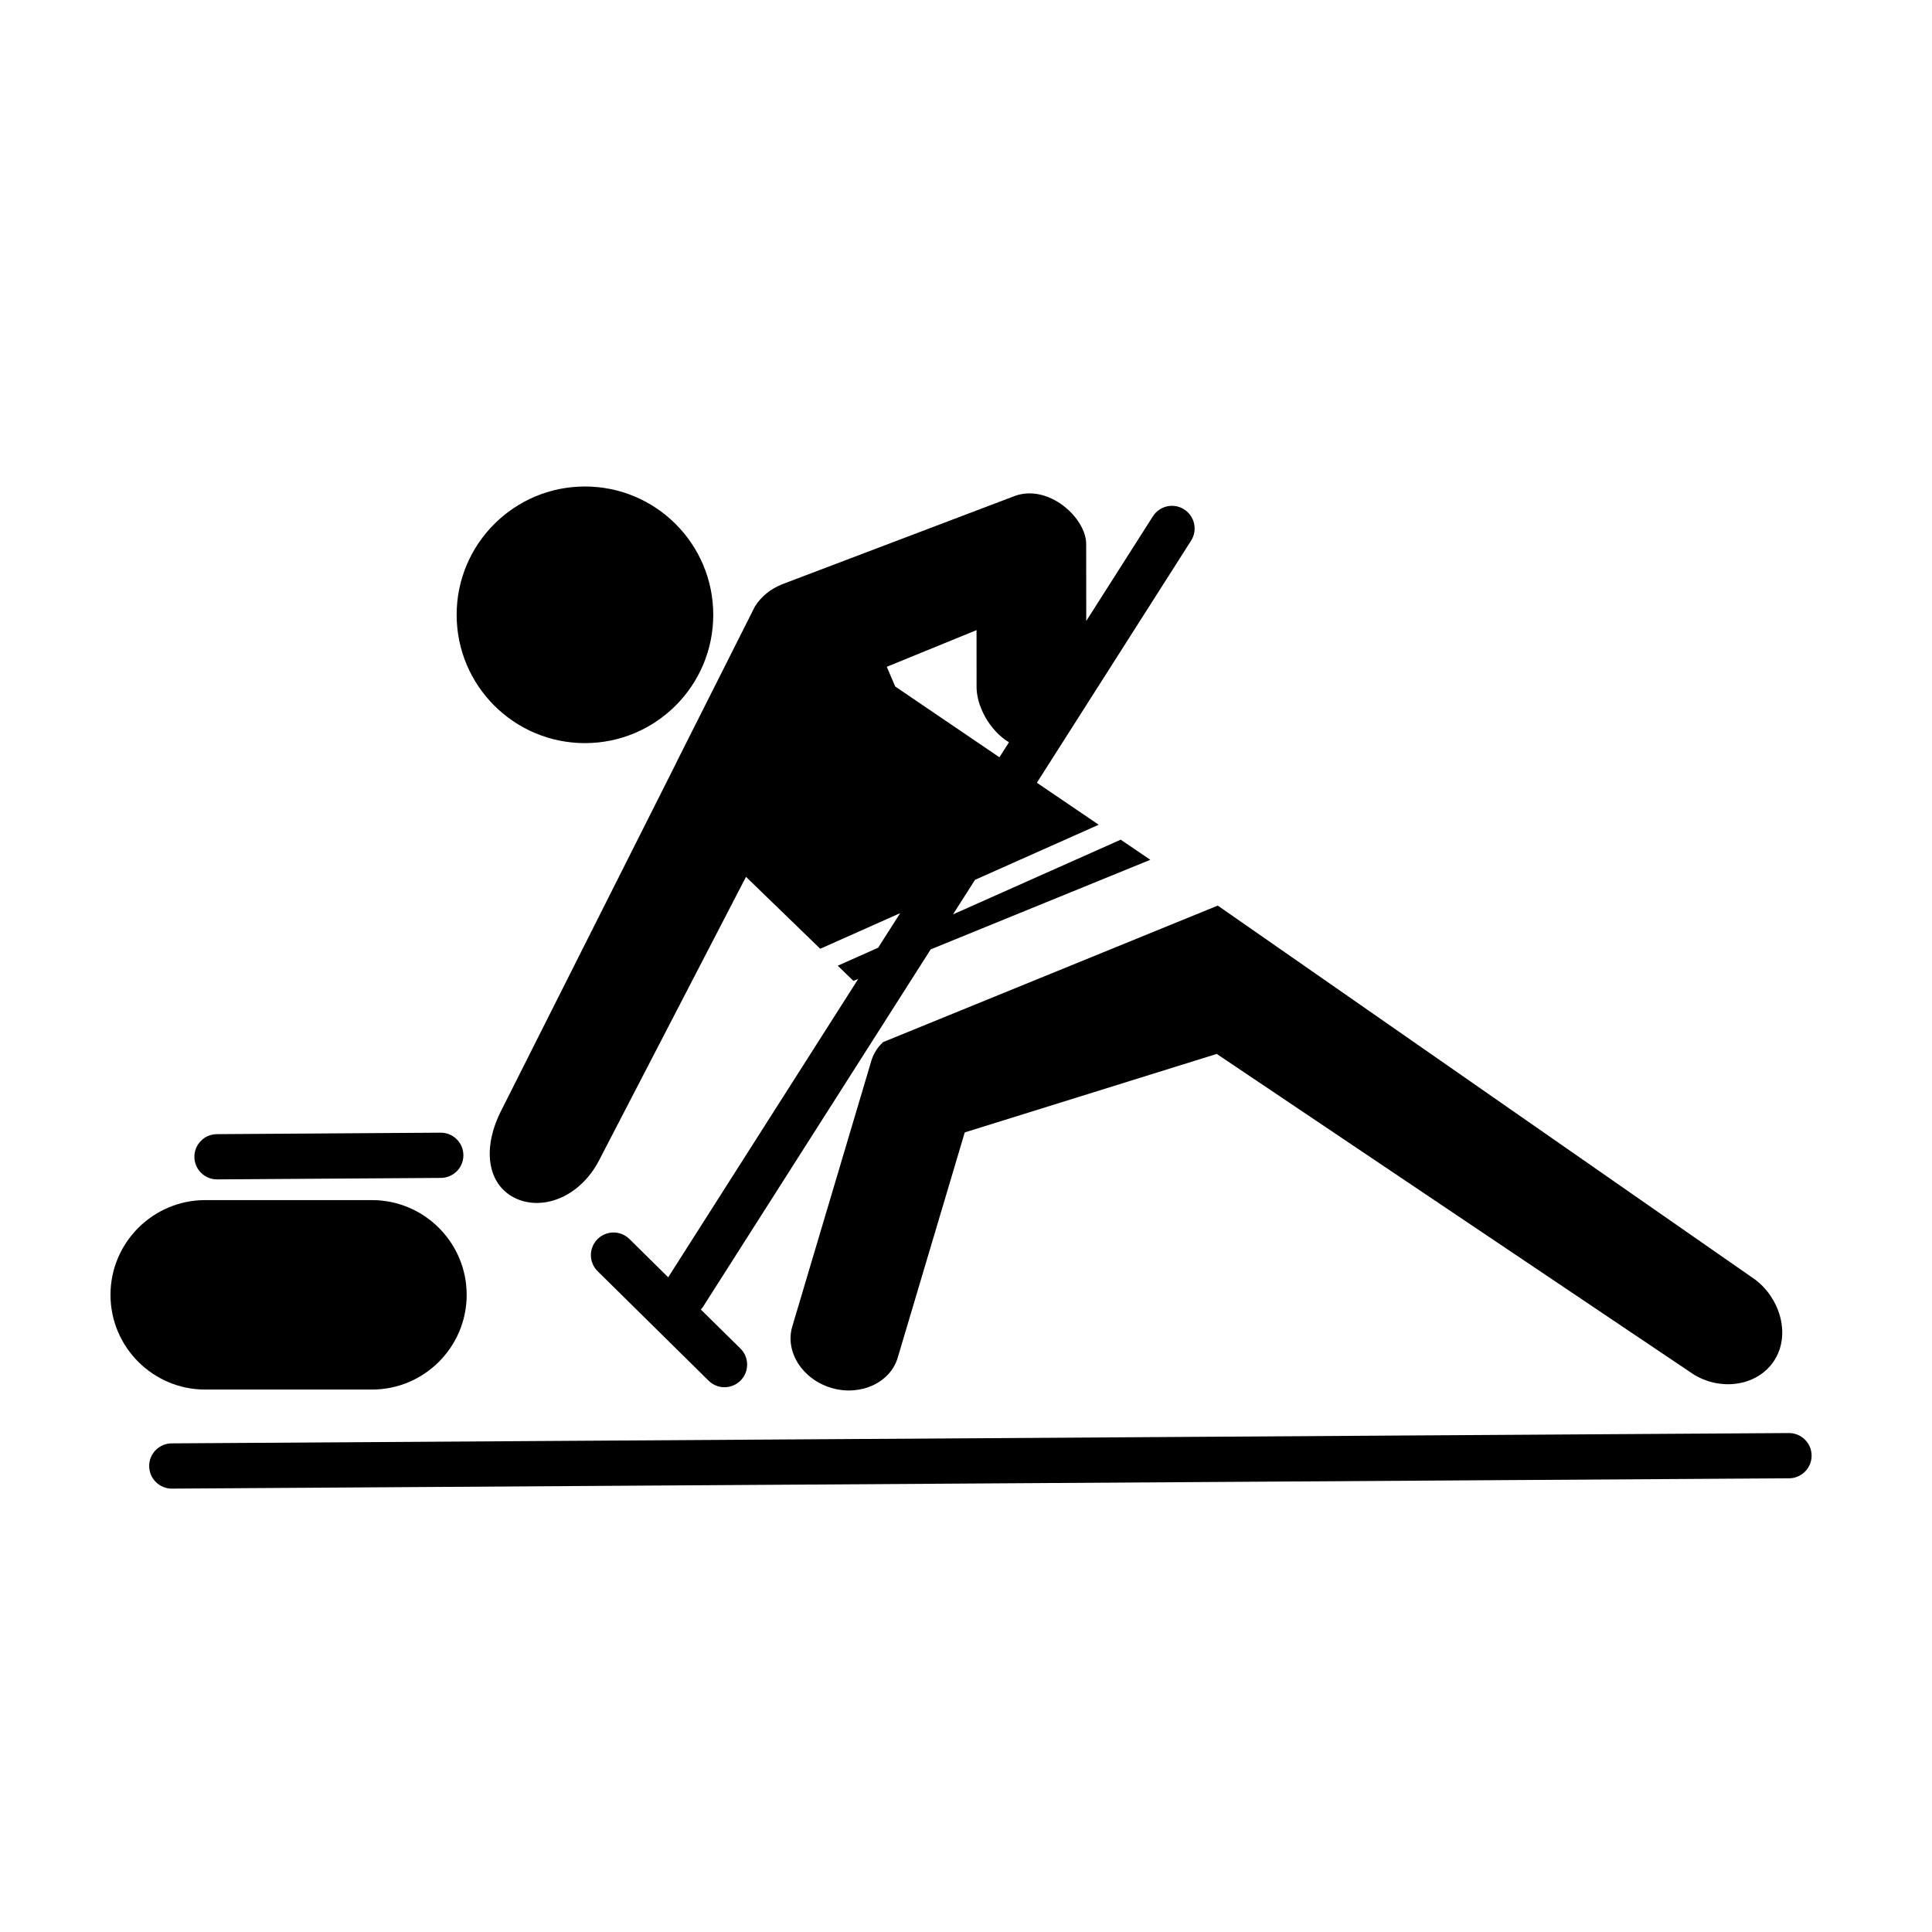
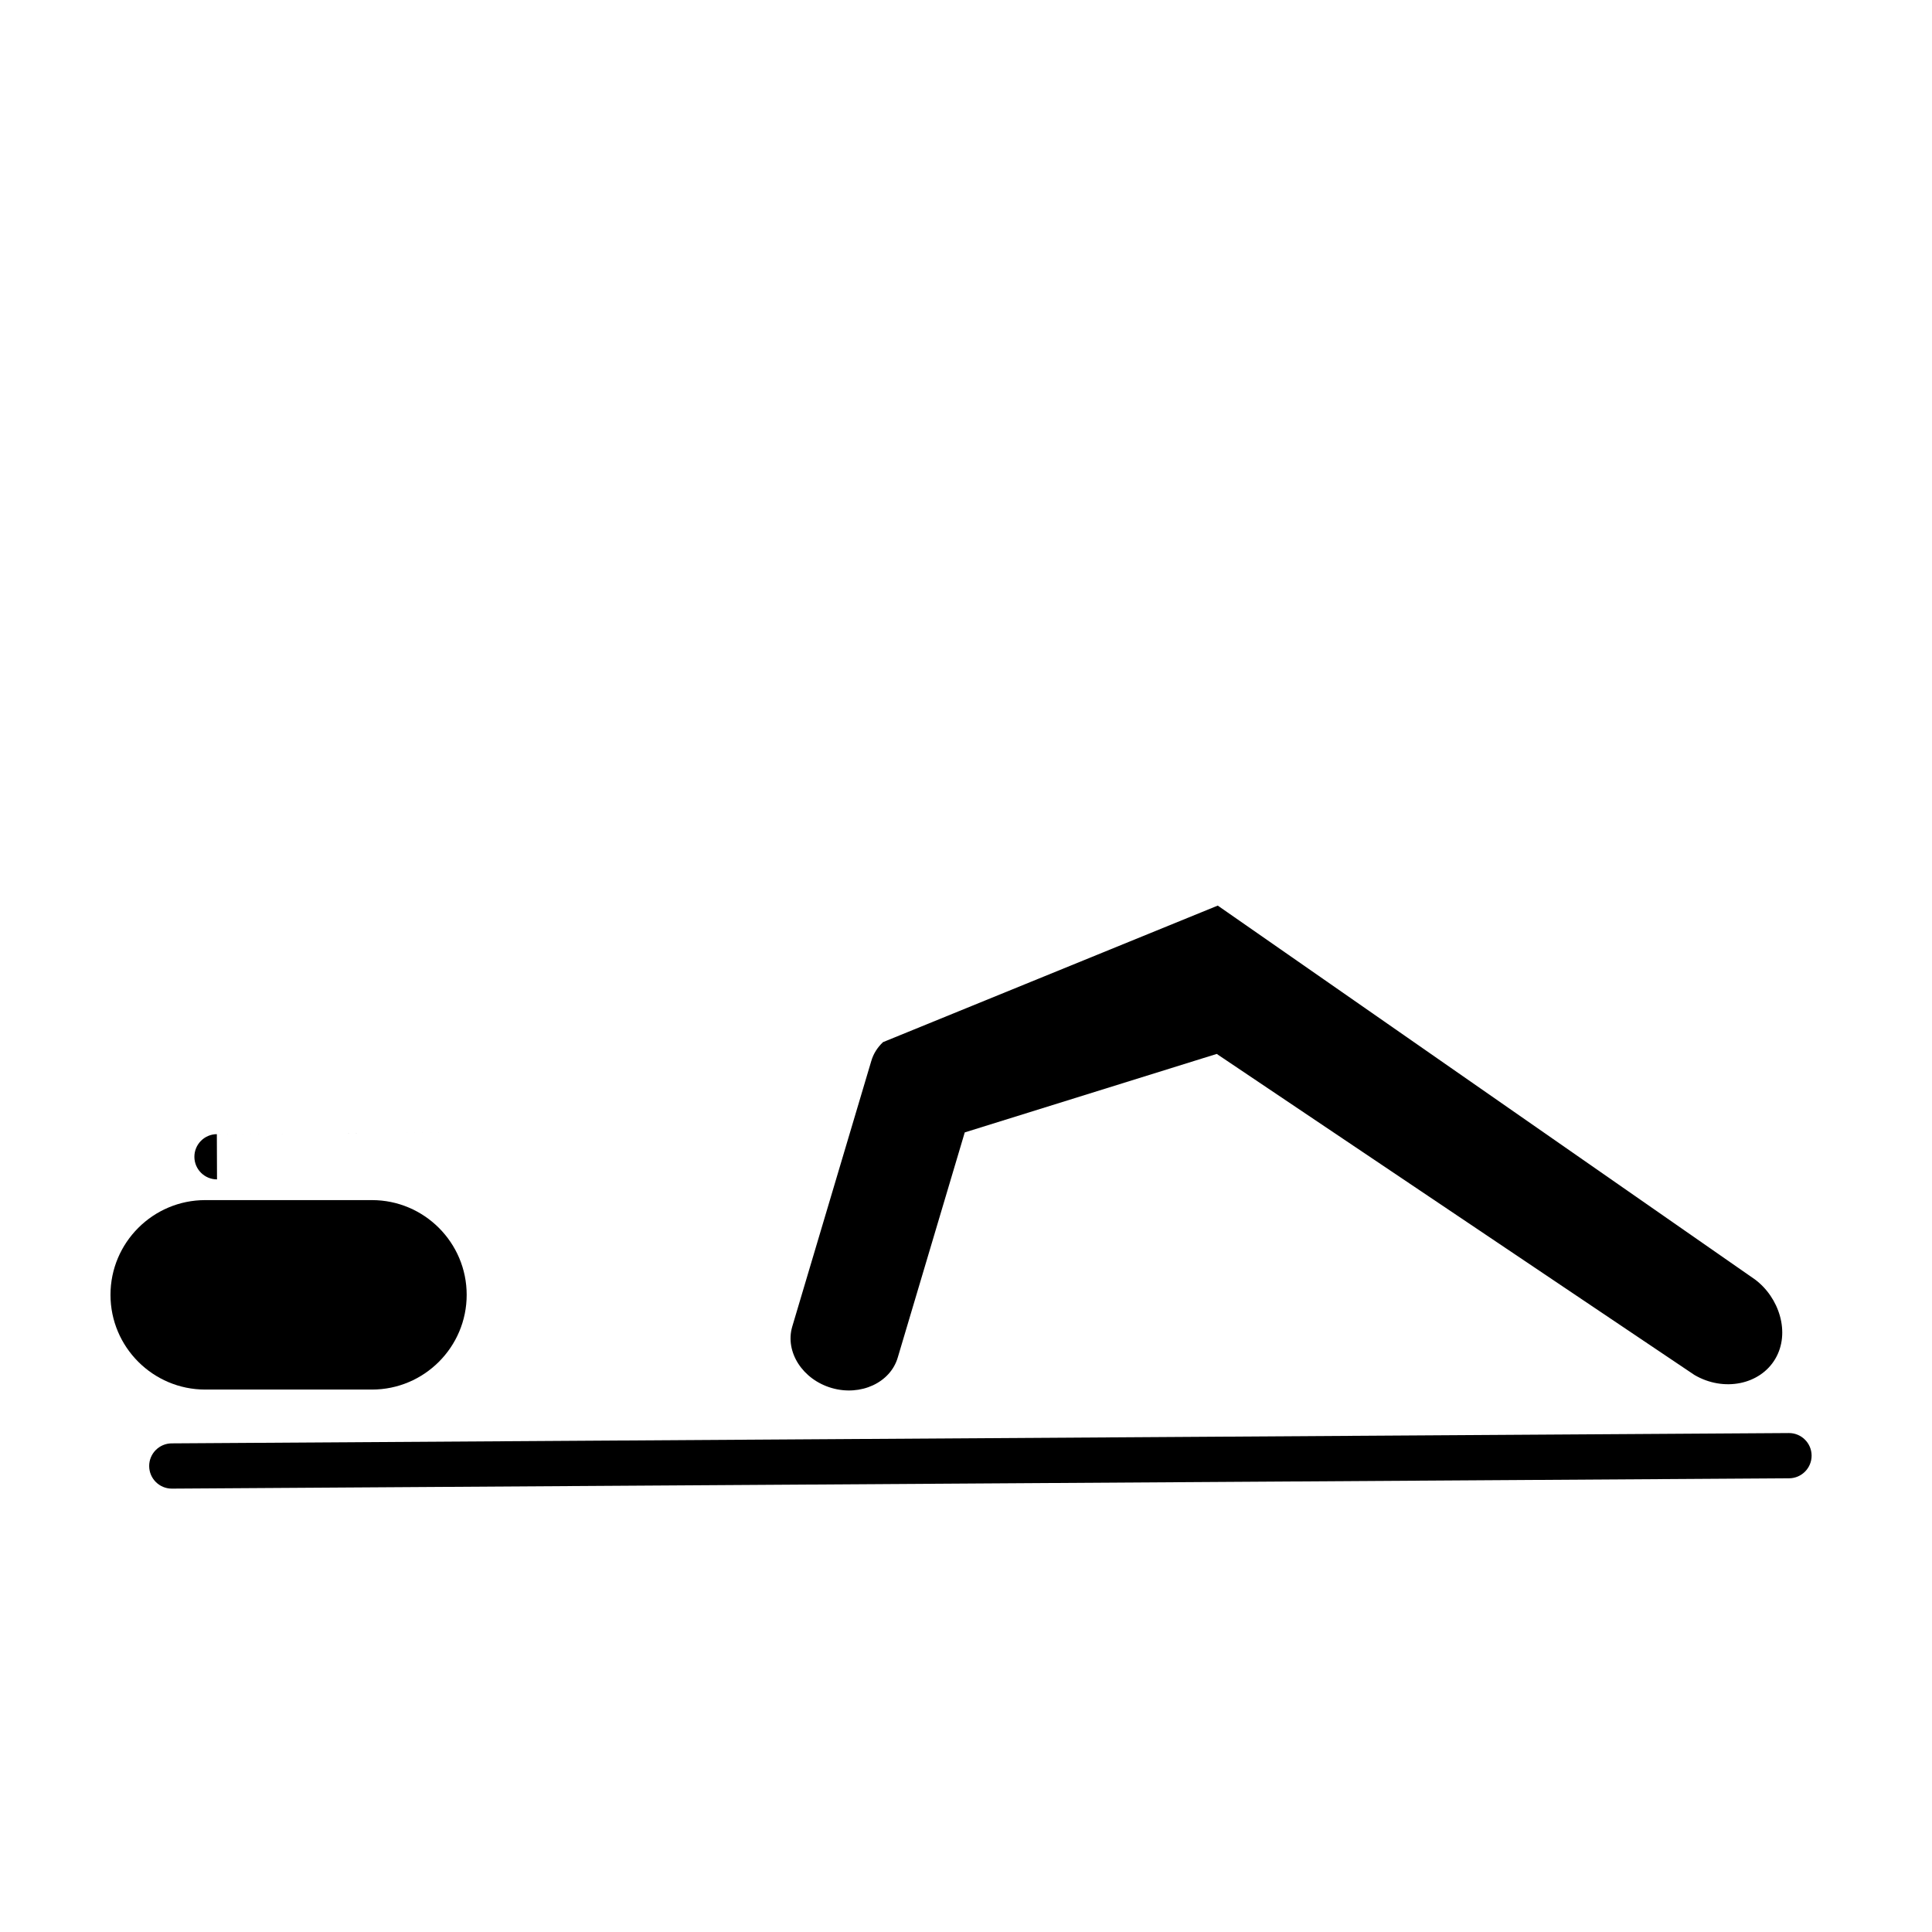
<svg xmlns="http://www.w3.org/2000/svg" fill="#000000" width="800px" height="800px" version="1.1" viewBox="144 144 512 512">
  <g>
    <path d="m189.53 538.5c-3.293 0-5.977-2.66-5.996-5.957-0.02-3.312 2.648-6.012 5.957-6.035l428.57-2.734h0.039c3.293 0 5.977 2.66 5.996 5.957 0.02 3.312-2.648 6.012-5.957 6.035l-428.57 2.734h-0.039z" />
-     <path d="m201.51 456.55c-3.293 0-5.977-2.66-5.996-5.953-0.02-3.312 2.644-6.012 5.953-6.035l59.301-0.391h0.039c3.293 0 5.977 2.66 5.996 5.953 0.02 3.312-2.644 6.012-5.953 6.035l-59.301 0.391h-0.039z" />
-     <path d="m333.02 306.93c0 18.781-15.223 34.004-34.004 34.004-18.777 0-34-15.223-34-34.004 0-18.777 15.223-34.004 34-34.004 18.781 0 34.004 15.227 34.004 34.004" />
+     <path d="m201.51 456.55c-3.293 0-5.977-2.66-5.996-5.953-0.02-3.312 2.644-6.012 5.953-6.035l59.301-0.391h0.039l-59.301 0.391h-0.039z" />
    <path d="m242.57 462.04h-44.184c-13.844 0-25.105 11.262-25.105 25.105s11.262 25.105 25.105 25.105h44.184c13.844 0 25.105-11.262 25.105-25.105s-11.262-25.105-25.105-25.105z" />
    <path d="m609.04 483.04-142.32-99.047-88.711 36.184c-1.438 1.359-2.543 3.039-3.109 5l-20.961 70.434c-1.941 6.691 2.769 13.988 10.465 16.223 7.695 2.231 15.578-1.414 17.52-8.105l17.746-59.629 66.781-20.801 126.59 85.078c7.742 4.543 17.387 2.613 21.438-4.289 4.051-6.902 1.027-16.266-5.434-21.047z" />
-     <path d="m457.81 278.99c-2.797-1.789-6.504-0.953-8.277 1.836l-17.668 27.734-0.016-20.172c0.223-6.992-10.184-16.645-19.488-12.738l-61.293 23.266c-0.031 0.012-0.047 0.035-0.074 0.051-2.82 1.141-5.266 3.125-6.918 5.727l-20.898 41.5c-0.008 0.023-0.008 0.055-0.016 0.078l-46.203 91.785c-5.258 10.145-3.848 19.621 3.258 23.305 7.106 3.68 17.32 0.227 22.578-9.918l38.902-75.074 19.676 19.059 21.18-9.434-5.836 9.16-10.703 4.766 4.152 4.023 1.281-0.523-50.367 79.07-10.281-10.145c-2.356-2.328-6.152-2.297-8.477 0.059-2.324 2.356-2.301 6.152 0.059 8.477l29.41 29.016c1.168 1.152 2.688 1.727 4.211 1.727 1.547 0 3.094-0.598 4.269-1.785 2.324-2.356 2.301-6.152-0.059-8.477l-10.492-10.336c0.188-0.219 0.395-0.414 0.555-0.664l60.371-94.773 58.203-23.738-7.848-5.332-44.445 19.797 5.836-9.16 32.777-14.598-16.387-11.129 40.871-64.16c1.773-2.793 0.949-6.5-1.844-8.277zm-76.562 46.945-2.242-5.227 23.785-9.719 0.012 14.684c-0.164 5.254 3.406 11.938 8.586 15.039l-2.531 3.973z" />
  </g>
</svg>